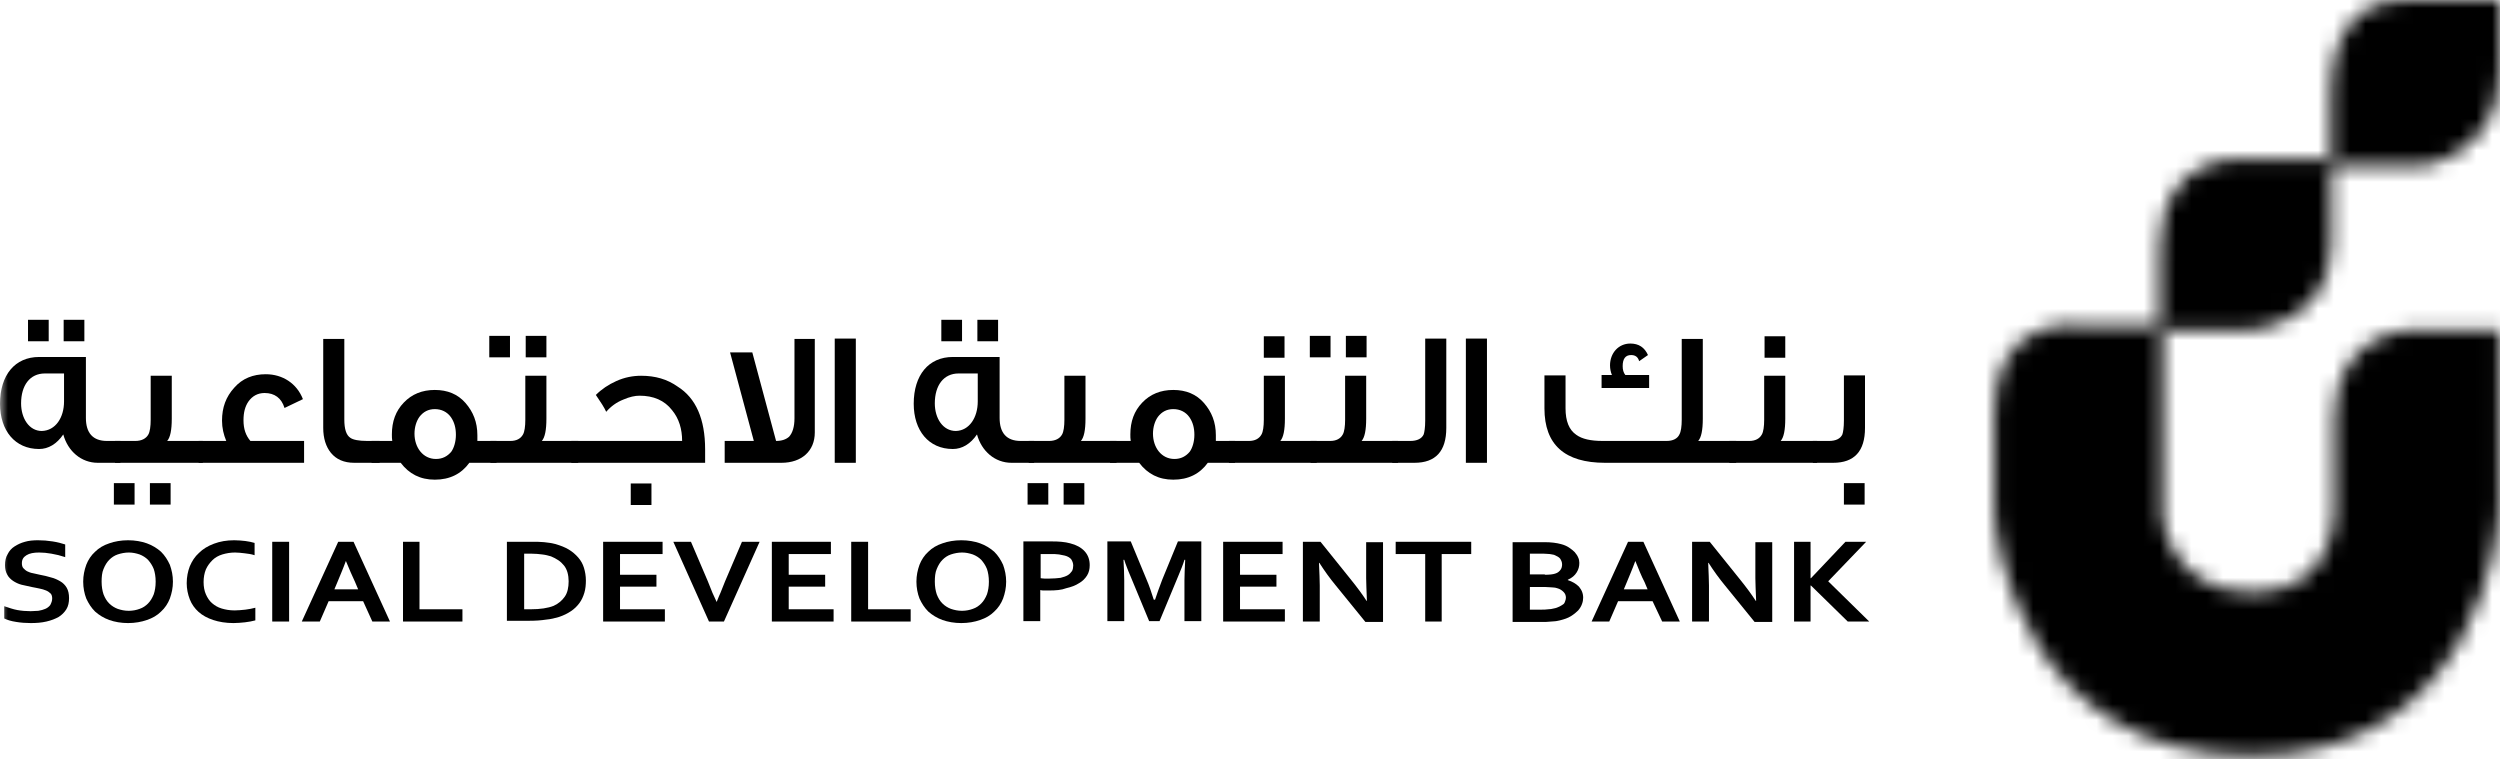
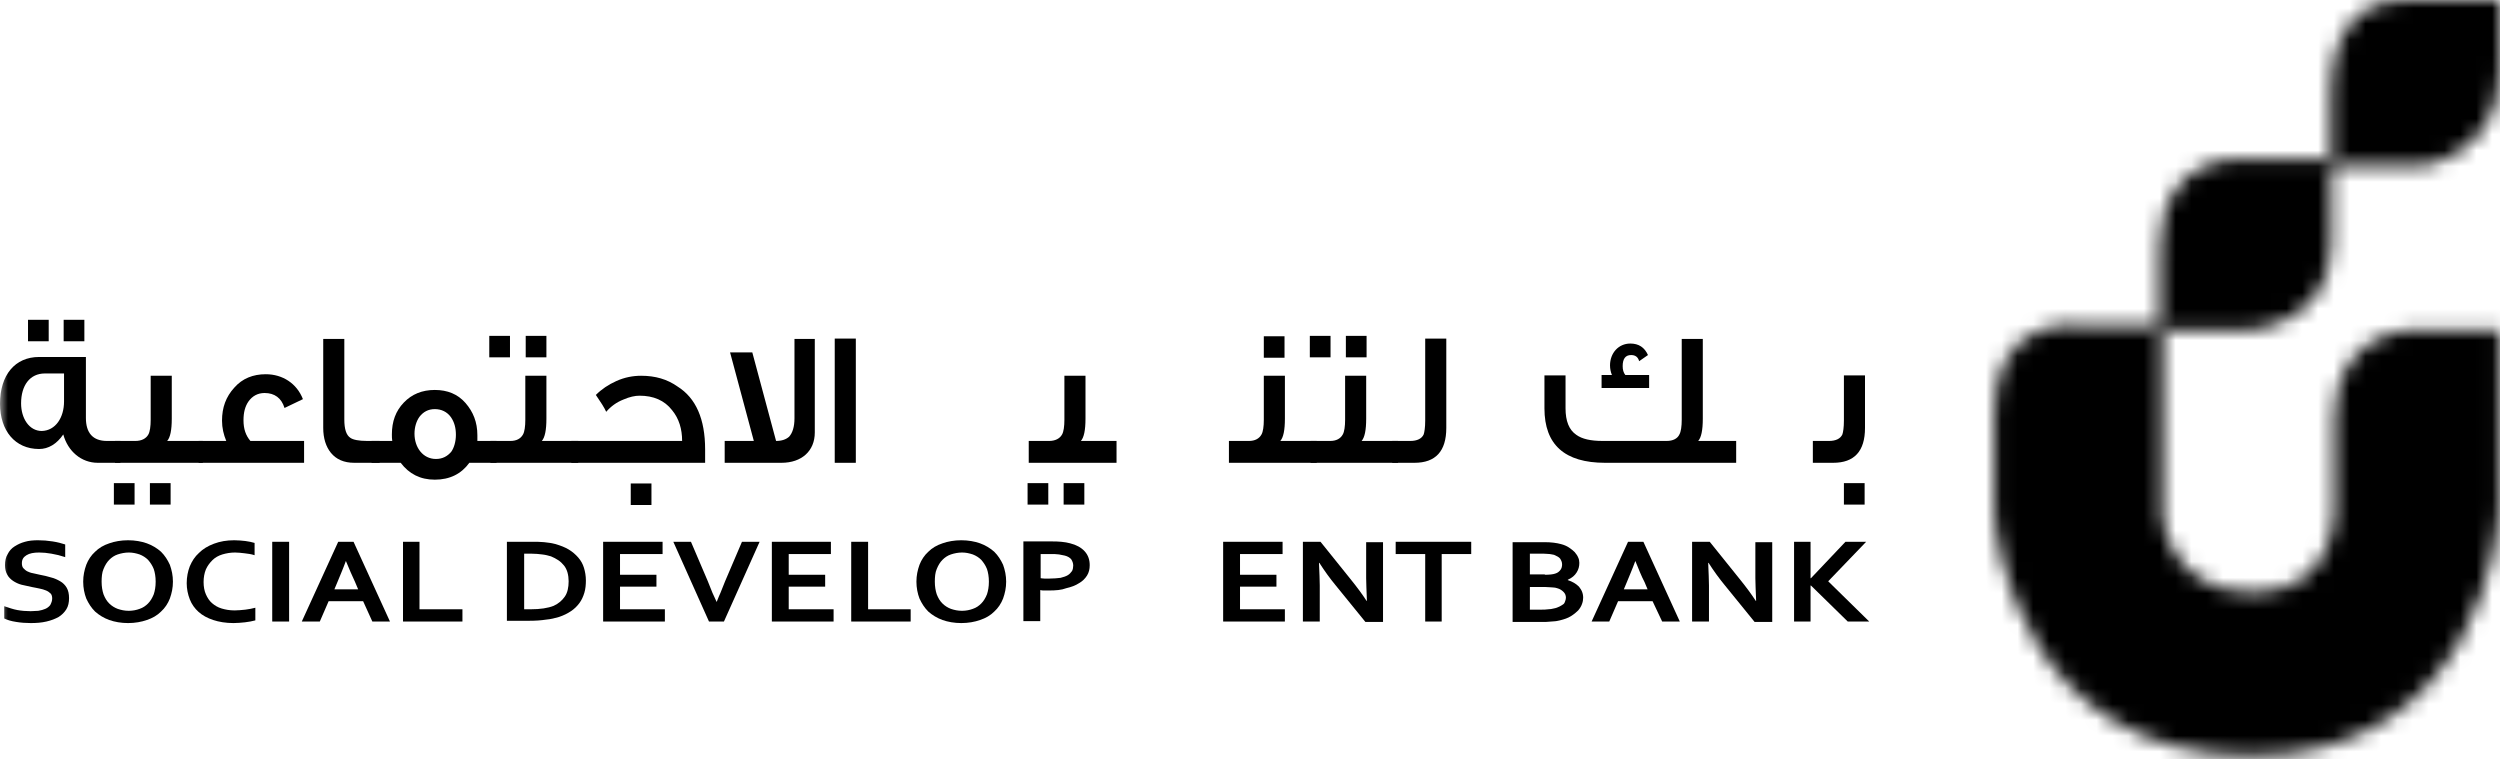
<svg xmlns="http://www.w3.org/2000/svg" width="158" height="48" viewBox="0 0 158 48" fill="none">
  <mask id="mask0_2315_233872" style="mask-type:luminance" maskUnits="userSpaceOnUse" x="0" y="0" width="158" height="48">
    <path d="M157.998 0H0.001V47.739H157.998V0Z" fill="white" />
  </mask>
  <g mask="url(#mask0_2315_233872)">
    <path d="M7.634 29.249H6.18C5.138 29.249 4.29 28.522 3.999 27.456C3.587 28.062 3.054 28.377 2.472 28.377C0.946 28.377 0.001 27.213 0.001 25.517C0.001 23.7 0.946 22.561 2.472 22.561H5.429V26.414C5.429 27.359 5.865 27.868 6.761 27.868H7.61V29.249H7.634ZM4.047 25.372V23.603H2.836C1.891 23.603 1.333 24.354 1.333 25.493C1.333 26.438 1.842 27.238 2.642 27.238C3.514 27.213 4.047 26.39 4.047 25.372ZM3.078 21.567H1.77V20.21H3.078V21.567ZM5.332 21.567H4.023V20.21H5.332V21.567Z" fill="black" />
  </g>
  <mask id="mask1_2315_233872" style="mask-type:luminance" maskUnits="userSpaceOnUse" x="0" y="0" width="158" height="48">
    <path d="M157.998 0H0.001V47.739H157.998V0Z" fill="white" />
  </mask>
  <g mask="url(#mask1_2315_233872)">
    <path d="M8.529 31.89H7.197V30.533H8.505V31.89H8.529ZM12.794 29.249H7.269V27.868H8.554C8.941 27.868 9.232 27.722 9.378 27.456C9.474 27.286 9.523 26.947 9.523 26.535V23.748H10.856V26.462C10.856 27.189 10.759 27.649 10.565 27.868H12.819V29.249H12.794ZM10.783 31.89H9.474V30.533H10.783V31.89Z" fill="black" />
  </g>
  <mask id="mask2_2315_233872" style="mask-type:luminance" maskUnits="userSpaceOnUse" x="0" y="0" width="158" height="48">
    <path d="M157.998 0H0.001V47.739H157.998V0Z" fill="white" />
  </mask>
  <g mask="url(#mask2_2315_233872)">
    <path d="M19.194 29.249H12.554V27.868H14.299C14.129 27.456 14.032 27.044 14.032 26.583C14.032 25.759 14.275 25.081 14.808 24.499C15.317 23.918 15.995 23.651 16.795 23.651C17.861 23.651 18.758 24.233 19.145 25.226L17.982 25.784C17.788 25.154 17.352 24.838 16.722 24.838C16.286 24.838 15.947 25.032 15.704 25.372C15.486 25.687 15.389 26.074 15.389 26.559C15.389 27.116 15.535 27.528 15.826 27.868H19.218V29.249H19.194Z" fill="black" />
  </g>
  <mask id="mask3_2315_233872" style="mask-type:luminance" maskUnits="userSpaceOnUse" x="0" y="0" width="158" height="48">
    <path d="M157.998 0H0.001V47.739H157.998V0Z" fill="white" />
  </mask>
  <g mask="url(#mask3_2315_233872)">
    <path d="M23.966 29.249H22.391C21.736 29.249 21.252 29.031 20.913 28.619C20.598 28.231 20.428 27.698 20.428 27.044V21.422H21.761V26.511C21.761 27.116 21.882 27.504 22.148 27.674C22.318 27.795 22.681 27.867 23.19 27.867H23.99V29.249H23.966Z" fill="black" />
  </g>
  <mask id="mask4_2315_233872" style="mask-type:luminance" maskUnits="userSpaceOnUse" x="0" y="0" width="158" height="48">
    <path d="M157.998 0H0.001V47.739H157.998V0Z" fill="white" />
  </mask>
  <g mask="url(#mask4_2315_233872)">
    <path d="M31.382 29.249H29.662C29.153 29.952 28.426 30.315 27.481 30.315C26.56 30.315 25.857 29.952 25.324 29.249H23.482V27.868H24.791C24.767 27.722 24.767 27.601 24.767 27.456C24.767 26.632 25.009 25.978 25.518 25.445C26.027 24.911 26.681 24.645 27.481 24.645C28.28 24.645 28.934 24.911 29.419 25.469C29.904 26.026 30.17 26.68 30.17 27.504V27.868H31.382V29.249ZM28.813 27.48C28.813 27.044 28.716 26.68 28.498 26.365C28.256 26.026 27.892 25.856 27.481 25.856C27.069 25.856 26.754 26.026 26.511 26.341C26.317 26.608 26.196 26.995 26.196 27.407C26.196 28.28 26.729 29.007 27.553 29.007C27.965 29.007 28.28 28.837 28.523 28.546C28.692 28.304 28.813 27.916 28.813 27.48Z" fill="black" />
  </g>
  <mask id="mask5_2315_233872" style="mask-type:luminance" maskUnits="userSpaceOnUse" x="0" y="0" width="158" height="48">
    <path d="M157.998 0H0.001V47.739H157.998V0Z" fill="white" />
  </mask>
  <g mask="url(#mask5_2315_233872)">
    <path d="M32.231 22.585H30.922V21.228H32.231V22.585ZM36.544 29.249H30.995V27.868H32.255C32.643 27.868 32.91 27.722 33.055 27.456C33.152 27.286 33.2 26.947 33.2 26.535V23.748H34.533V26.462C34.533 27.189 34.436 27.65 34.242 27.868H36.544V29.249ZM34.533 22.585H33.225V21.228H34.533V22.585Z" fill="black" />
  </g>
  <mask id="mask6_2315_233872" style="mask-type:luminance" maskUnits="userSpaceOnUse" x="0" y="0" width="158" height="48">
    <path d="M157.998 0H0.001V47.739H157.998V0Z" fill="white" />
  </mask>
  <g mask="url(#mask6_2315_233872)">
    <path d="M44.564 28.401V29.249H36.107V27.868H43.11C43.11 27.116 42.916 26.462 42.48 25.929C41.995 25.299 41.293 25.008 40.42 25.008C40.13 25.008 39.79 25.081 39.403 25.25C38.966 25.42 38.603 25.687 38.312 26.026C38.191 25.759 37.973 25.42 37.658 24.96C38.021 24.596 38.457 24.305 38.942 24.087C39.475 23.845 40.008 23.748 40.517 23.748C41.414 23.748 42.165 23.966 42.819 24.427C43.983 25.154 44.564 26.486 44.564 28.401ZM41.172 31.915H39.863V30.557H41.172V31.915Z" fill="black" />
  </g>
  <mask id="mask7_2315_233872" style="mask-type:luminance" maskUnits="userSpaceOnUse" x="0" y="0" width="158" height="48">
    <path d="M157.998 0H0.001V47.739H157.998V0Z" fill="white" />
  </mask>
  <g mask="url(#mask7_2315_233872)">
    <path d="M51.495 21.398V27.334C51.495 28.498 50.671 29.249 49.387 29.249H45.8V27.868H47.642L46.14 22.27H47.545L49.048 27.868C49.411 27.868 49.678 27.771 49.871 27.601C50.09 27.359 50.211 26.971 50.211 26.438V21.422H51.495V21.398Z" fill="black" />
  </g>
  <mask id="mask8_2315_233872" style="mask-type:luminance" maskUnits="userSpaceOnUse" x="0" y="0" width="158" height="48">
    <path d="M157.998 0H0.001V47.739H157.998V0Z" fill="white" />
  </mask>
  <g mask="url(#mask8_2315_233872)">
    <path d="M54.088 21.398H52.755V29.249H54.088V21.398Z" fill="black" />
  </g>
  <mask id="mask9_2315_233872" style="mask-type:luminance" maskUnits="userSpaceOnUse" x="0" y="0" width="158" height="48">
    <path d="M157.998 0H0.001V47.739H157.998V0Z" fill="white" />
  </mask>
  <g mask="url(#mask9_2315_233872)">
-     <path d="M65.381 29.249H63.927C62.885 29.249 62.037 28.522 61.746 27.456C61.334 28.062 60.801 28.377 60.219 28.377C58.693 28.377 57.747 27.213 57.747 25.517C57.747 23.7 58.693 22.561 60.219 22.561H63.176V26.414C63.176 27.359 63.612 27.868 64.508 27.868H65.356V29.249H65.381ZM61.794 25.372V23.603H60.583C59.638 23.603 59.08 24.354 59.08 25.493C59.08 26.438 59.589 27.238 60.413 27.238C61.261 27.213 61.794 26.39 61.794 25.372ZM60.801 21.567H59.492V20.21H60.801V21.567ZM63.079 21.567H61.77V20.21H63.079V21.567Z" fill="black" />
-   </g>
+     </g>
  <mask id="mask10_2315_233872" style="mask-type:luminance" maskUnits="userSpaceOnUse" x="0" y="0" width="158" height="48">
    <path d="M157.998 0H0.001V47.739H157.998V0Z" fill="white" />
  </mask>
  <g mask="url(#mask10_2315_233872)">
    <path d="M66.252 31.89H64.943V30.533H66.252V31.89ZM70.541 29.249H65.016V27.868H66.3C66.688 27.868 66.979 27.722 67.124 27.456C67.221 27.286 67.27 26.947 67.27 26.535V23.748H68.603V26.462C68.603 27.189 68.506 27.649 68.312 27.868H70.565V29.249H70.541ZM68.53 31.89H67.221V30.533H68.53V31.89Z" fill="black" />
  </g>
  <mask id="mask11_2315_233872" style="mask-type:luminance" maskUnits="userSpaceOnUse" x="0" y="0" width="158" height="48">
-     <path d="M157.998 0H0.001V47.739H157.998V0Z" fill="white" />
-   </mask>
+     </mask>
  <g mask="url(#mask11_2315_233872)">
    <path d="M78.054 29.249H76.333C75.825 29.952 75.097 30.315 74.152 30.315C73.232 30.315 72.529 29.952 71.996 29.249H70.154V27.868H71.463C71.438 27.722 71.438 27.601 71.438 27.456C71.438 26.632 71.681 25.978 72.189 25.445C72.698 24.911 73.353 24.645 74.152 24.645C74.952 24.645 75.606 24.911 76.091 25.469C76.576 26.026 76.842 26.68 76.842 27.504V27.868H78.054V29.249ZM75.485 27.48C75.485 27.044 75.388 26.68 75.17 26.365C74.928 26.026 74.564 25.856 74.152 25.856C73.74 25.856 73.425 26.026 73.183 26.341C72.989 26.608 72.868 26.995 72.868 27.407C72.868 28.28 73.401 29.007 74.225 29.007C74.637 29.007 74.952 28.837 75.194 28.546C75.364 28.304 75.485 27.916 75.485 27.48Z" fill="black" />
  </g>
  <mask id="mask12_2315_233872" style="mask-type:luminance" maskUnits="userSpaceOnUse" x="0" y="0" width="158" height="48">
    <path d="M157.998 0H0.001V47.739H157.998V0Z" fill="white" />
  </mask>
  <g mask="url(#mask12_2315_233872)">
    <path d="M83.217 29.249H77.668V27.868H78.928C79.316 27.868 79.582 27.722 79.728 27.456C79.825 27.286 79.873 26.947 79.873 26.535V23.748H81.206V26.462C81.206 27.189 81.109 27.65 80.915 27.868H83.217V29.249ZM81.182 22.609H79.873V21.252H81.182V22.609Z" fill="black" />
  </g>
  <mask id="mask13_2315_233872" style="mask-type:luminance" maskUnits="userSpaceOnUse" x="0" y="0" width="158" height="48">
    <path d="M157.998 0H0.001V47.739H157.998V0Z" fill="white" />
  </mask>
  <g mask="url(#mask13_2315_233872)">
    <path d="M84.09 22.585H82.781V21.228H84.09V22.585ZM88.379 29.249H82.83V27.868H84.066C84.453 27.868 84.72 27.722 84.865 27.456C84.962 27.286 85.011 26.947 85.011 26.535V23.748H86.343V26.462C86.343 27.189 86.246 27.65 86.053 27.868H88.355V29.249H88.379ZM86.368 22.585H85.059V21.228H86.368V22.585Z" fill="black" />
  </g>
  <mask id="mask14_2315_233872" style="mask-type:luminance" maskUnits="userSpaceOnUse" x="0" y="0" width="158" height="48">
    <path d="M157.998 0H0.001V47.739H157.998V0Z" fill="white" />
  </mask>
  <g mask="url(#mask14_2315_233872)">
    <path d="M91.406 27.044C91.406 28.522 90.727 29.249 89.395 29.249H87.989V27.868H89.128C89.564 27.868 89.855 27.722 89.976 27.456C90.025 27.31 90.073 27.02 90.073 26.583V21.398H91.406V27.044Z" fill="black" />
  </g>
  <mask id="mask15_2315_233872" style="mask-type:luminance" maskUnits="userSpaceOnUse" x="0" y="0" width="158" height="48">
    <path d="M157.998 0H0.001V47.739H157.998V0Z" fill="white" />
  </mask>
  <g mask="url(#mask15_2315_233872)">
-     <path d="M93.976 21.398H92.643V29.249H93.976V21.398Z" fill="black" />
-   </g>
+     </g>
  <mask id="mask16_2315_233872" style="mask-type:luminance" maskUnits="userSpaceOnUse" x="0" y="0" width="158" height="48">
    <path d="M157.998 0H0.001V47.739H157.998V0Z" fill="white" />
  </mask>
  <g mask="url(#mask16_2315_233872)">
    <path d="M109.75 29.249H101.438C98.894 29.249 97.609 28.11 97.609 25.808V23.724H98.942V25.808C98.942 26.607 99.16 27.165 99.621 27.48C99.984 27.746 100.541 27.867 101.268 27.867H105.34C105.727 27.867 106.018 27.722 106.139 27.456C106.236 27.286 106.285 26.947 106.285 26.535V21.422H107.617V26.462C107.617 27.189 107.52 27.649 107.327 27.867H109.726V29.249H109.75ZM104.201 24.523H101.22V23.7H101.874C101.802 23.53 101.753 23.312 101.753 23.094C101.753 22.318 102.286 21.712 103.037 21.712C103.571 21.712 103.934 21.955 104.152 22.439L103.595 22.827C103.522 22.561 103.352 22.439 103.086 22.439C102.722 22.439 102.553 22.682 102.553 23.142C102.553 23.36 102.601 23.554 102.722 23.7H104.225V24.523H104.201Z" fill="black" />
  </g>
  <mask id="mask17_2315_233872" style="mask-type:luminance" maskUnits="userSpaceOnUse" x="0" y="0" width="158" height="48">
-     <path d="M157.998 0H0.001V47.739H157.998V0Z" fill="white" />
-   </mask>
+     </mask>
  <g mask="url(#mask17_2315_233872)">
    <path d="M114.84 29.249H109.291V27.868H110.551C110.939 27.868 111.205 27.722 111.351 27.456C111.448 27.286 111.496 26.947 111.496 26.535V23.748H112.829V26.462C112.829 27.189 112.732 27.65 112.538 27.868H114.84V29.249ZM112.829 22.609H111.52V21.252H112.829V22.609Z" fill="black" />
  </g>
  <mask id="mask18_2315_233872" style="mask-type:luminance" maskUnits="userSpaceOnUse" x="0" y="0" width="158" height="48">
    <path d="M157.998 0H0.001V47.739H157.998V0Z" fill="white" />
  </mask>
  <g mask="url(#mask18_2315_233872)">
    <path d="M117.868 27.044C117.868 28.522 117.19 29.249 115.857 29.249H114.572V27.868H115.59C116.026 27.868 116.317 27.722 116.438 27.456C116.487 27.31 116.535 27.02 116.535 26.583V23.724H117.868V27.044ZM117.844 31.89H116.535V30.533H117.844V31.89Z" fill="black" />
  </g>
  <mask id="mask19_2315_233872" style="mask-type:luminance" maskUnits="userSpaceOnUse" x="0" y="0" width="158" height="48">
    <path d="M157.998 0H0.001V47.739H157.998V0Z" fill="white" />
  </mask>
  <g mask="url(#mask19_2315_233872)">
    <path d="M3.298 37.827C3.298 37.706 3.273 37.585 3.201 37.512C3.128 37.44 3.031 37.367 2.91 37.318C2.789 37.27 2.643 37.221 2.498 37.197C2.352 37.173 2.183 37.124 2.013 37.1C1.795 37.052 1.577 37.003 1.359 36.955C1.165 36.906 0.971 36.809 0.826 36.712C0.68 36.615 0.535 36.47 0.462 36.325C0.365 36.155 0.317 35.961 0.317 35.719C0.317 35.452 0.365 35.21 0.487 35.016C0.583 34.822 0.729 34.653 0.923 34.532C1.117 34.41 1.31 34.313 1.577 34.241C1.819 34.168 2.11 34.144 2.401 34.144C2.716 34.144 3.007 34.168 3.322 34.217C3.637 34.265 3.903 34.338 4.121 34.41V35.21C3.831 35.113 3.54 35.04 3.249 34.992C2.982 34.944 2.716 34.919 2.474 34.919C2.134 34.919 1.868 34.968 1.674 35.089C1.48 35.21 1.383 35.355 1.383 35.598C1.383 35.719 1.407 35.84 1.48 35.913C1.553 35.986 1.625 36.058 1.722 36.107C1.819 36.155 1.94 36.204 2.086 36.228C2.231 36.252 2.377 36.3 2.522 36.325C2.764 36.373 3.007 36.422 3.225 36.494C3.443 36.543 3.637 36.64 3.806 36.737C3.976 36.834 4.121 36.979 4.218 37.149C4.315 37.318 4.364 37.536 4.364 37.803C4.364 38.069 4.315 38.312 4.194 38.506C4.073 38.7 3.903 38.869 3.709 38.99C3.491 39.111 3.249 39.208 2.934 39.281C2.619 39.354 2.304 39.378 1.94 39.378C1.625 39.378 1.31 39.354 1.02 39.305C0.705 39.257 0.462 39.184 0.268 39.087V38.312C0.559 38.409 0.826 38.506 1.092 38.554C1.359 38.603 1.65 38.627 1.94 38.627C2.11 38.627 2.28 38.603 2.425 38.603C2.595 38.578 2.74 38.53 2.861 38.481C2.982 38.433 3.104 38.336 3.176 38.239C3.249 38.094 3.298 37.973 3.298 37.827Z" fill="black" />
  </g>
  <mask id="mask20_2315_233872" style="mask-type:luminance" maskUnits="userSpaceOnUse" x="0" y="0" width="158" height="48">
    <path d="M157.998 0H0.001V47.739H157.998V0Z" fill="white" />
  </mask>
  <g mask="url(#mask20_2315_233872)">
    <path d="M10.929 36.761C10.929 37.149 10.856 37.488 10.735 37.827C10.614 38.142 10.42 38.433 10.178 38.651C9.935 38.893 9.644 39.063 9.281 39.184C8.942 39.305 8.53 39.378 8.094 39.378C7.657 39.378 7.245 39.305 6.906 39.184C6.567 39.063 6.252 38.869 6.01 38.651C5.767 38.409 5.598 38.142 5.452 37.827C5.331 37.512 5.258 37.149 5.258 36.761C5.258 36.373 5.331 36.034 5.452 35.695C5.573 35.38 5.767 35.089 6.01 34.871C6.252 34.629 6.543 34.459 6.906 34.338C7.245 34.217 7.657 34.144 8.094 34.144C8.53 34.144 8.942 34.217 9.281 34.338C9.62 34.459 9.935 34.653 10.178 34.871C10.42 35.113 10.59 35.38 10.735 35.695C10.856 36.034 10.929 36.373 10.929 36.761ZM9.838 36.761C9.838 36.446 9.79 36.179 9.717 35.961C9.62 35.719 9.499 35.549 9.354 35.38C9.208 35.234 9.014 35.113 8.821 35.04C8.602 34.968 8.384 34.919 8.142 34.919C7.9 34.919 7.657 34.968 7.439 35.04C7.221 35.113 7.052 35.234 6.906 35.38C6.761 35.525 6.64 35.719 6.543 35.961C6.446 36.179 6.422 36.47 6.422 36.761C6.422 37.076 6.47 37.343 6.543 37.561C6.64 37.803 6.737 37.973 6.906 38.142C7.052 38.288 7.245 38.409 7.439 38.481C7.657 38.554 7.875 38.603 8.142 38.603C8.384 38.603 8.627 38.554 8.821 38.481C9.039 38.409 9.208 38.288 9.354 38.142C9.499 37.997 9.62 37.803 9.717 37.561C9.79 37.343 9.838 37.076 9.838 36.761Z" fill="black" />
  </g>
  <mask id="mask21_2315_233872" style="mask-type:luminance" maskUnits="userSpaceOnUse" x="0" y="0" width="158" height="48">
    <path d="M157.998 0H0.001V47.739H157.998V0Z" fill="white" />
  </mask>
  <g mask="url(#mask21_2315_233872)">
    <path d="M14.854 34.919C14.563 34.919 14.296 34.968 14.054 35.04C13.812 35.113 13.594 35.234 13.424 35.404C13.254 35.574 13.109 35.767 13.012 35.986C12.915 36.228 12.867 36.494 12.867 36.785C12.867 37.076 12.915 37.343 13.012 37.561C13.109 37.779 13.23 37.973 13.4 38.118C13.569 38.263 13.763 38.385 14.006 38.457C14.248 38.53 14.514 38.578 14.83 38.578C15.048 38.578 15.266 38.554 15.508 38.53C15.726 38.506 15.944 38.457 16.138 38.409V39.208C15.944 39.257 15.726 39.305 15.484 39.33C15.242 39.354 14.999 39.378 14.757 39.378C14.272 39.378 13.836 39.305 13.473 39.184C13.109 39.063 12.794 38.893 12.552 38.675C12.309 38.457 12.116 38.191 11.994 37.876C11.873 37.561 11.8 37.221 11.8 36.858C11.8 36.47 11.873 36.107 11.994 35.792C12.14 35.452 12.309 35.186 12.576 34.944C12.818 34.701 13.133 34.507 13.521 34.362C13.909 34.217 14.321 34.144 14.805 34.144C15.048 34.144 15.29 34.168 15.508 34.192C15.726 34.217 15.92 34.265 16.09 34.313V35.089C15.872 35.016 15.653 34.992 15.46 34.968C15.242 34.944 15.048 34.919 14.854 34.919Z" fill="black" />
  </g>
  <mask id="mask22_2315_233872" style="mask-type:luminance" maskUnits="userSpaceOnUse" x="0" y="0" width="158" height="48">
    <path d="M157.998 0H0.001V47.739H157.998V0Z" fill="white" />
  </mask>
  <g mask="url(#mask22_2315_233872)">
    <path d="M18.272 34.241H17.205V39.281H18.272V34.241Z" fill="black" />
  </g>
  <mask id="mask23_2315_233872" style="mask-type:luminance" maskUnits="userSpaceOnUse" x="0" y="0" width="158" height="48">
    <path d="M157.998 0H0.001V47.739H157.998V0Z" fill="white" />
  </mask>
  <g mask="url(#mask23_2315_233872)">
    <path d="M22.95 37.997H20.769L20.212 39.281H19.073L21.375 34.241H22.344L24.646 39.281H23.532L22.95 37.997ZM21.86 35.453C21.666 35.986 21.472 36.422 21.326 36.785L21.133 37.246H22.635L22.441 36.785C22.271 36.422 22.078 35.986 21.86 35.453Z" fill="black" />
  </g>
  <mask id="mask24_2315_233872" style="mask-type:luminance" maskUnits="userSpaceOnUse" x="0" y="0" width="158" height="48">
    <path d="M157.998 0H0.001V47.739H157.998V0Z" fill="white" />
  </mask>
  <g mask="url(#mask24_2315_233872)">
    <path d="M26.512 34.241V38.506H29.226V39.281H25.47V34.241H26.512Z" fill="black" />
  </g>
  <mask id="mask25_2315_233872" style="mask-type:luminance" maskUnits="userSpaceOnUse" x="0" y="0" width="158" height="48">
    <path d="M157.998 0H0.001V47.739H157.998V0Z" fill="white" />
  </mask>
  <g mask="url(#mask25_2315_233872)">
    <path d="M32.036 39.281V34.241H33.563C33.708 34.241 33.829 34.241 33.975 34.241C34.12 34.241 34.241 34.265 34.387 34.265C34.508 34.289 34.653 34.289 34.774 34.314C34.895 34.338 35.017 34.362 35.114 34.386C35.429 34.483 35.695 34.58 35.938 34.726C36.18 34.871 36.374 35.041 36.543 35.234C36.713 35.428 36.834 35.647 36.907 35.889C36.98 36.131 37.028 36.398 37.028 36.688C37.028 36.955 37.004 37.222 36.931 37.464C36.858 37.706 36.761 37.924 36.616 38.118C36.471 38.312 36.301 38.482 36.083 38.627C35.865 38.773 35.623 38.894 35.332 38.991C35.089 39.063 34.798 39.136 34.508 39.16C34.193 39.209 33.853 39.233 33.466 39.233H32.036V39.281ZM33.538 38.506C34.144 38.506 34.629 38.433 34.992 38.288C35.307 38.142 35.526 37.949 35.695 37.706C35.865 37.464 35.938 37.125 35.938 36.737C35.938 36.543 35.913 36.349 35.865 36.18C35.816 36.01 35.744 35.865 35.647 35.743C35.55 35.622 35.429 35.501 35.283 35.404C35.138 35.307 34.992 35.234 34.823 35.162C34.653 35.113 34.483 35.065 34.265 35.041C34.072 35.016 33.829 34.992 33.587 34.992H33.127V38.506H33.538Z" fill="black" />
  </g>
  <mask id="mask26_2315_233872" style="mask-type:luminance" maskUnits="userSpaceOnUse" x="0" y="0" width="158" height="48">
    <path d="M157.998 0H0.001V47.739H157.998V0Z" fill="white" />
  </mask>
  <g mask="url(#mask26_2315_233872)">
    <path d="M39.185 38.506H42.02V39.281H38.118V34.241H41.875V35.016H39.185V36.325H41.487V37.076H39.185V38.506Z" fill="black" />
  </g>
  <mask id="mask27_2315_233872" style="mask-type:luminance" maskUnits="userSpaceOnUse" x="0" y="0" width="158" height="48">
    <path d="M157.998 0H0.001V47.739H157.998V0Z" fill="white" />
  </mask>
  <g mask="url(#mask27_2315_233872)">
    <path d="M45.293 38.045C45.39 37.779 45.486 37.585 45.535 37.464C45.583 37.343 45.68 37.1 45.826 36.737L46.892 34.241H48.007L45.753 39.281H44.808L42.554 34.241H43.669L44.735 36.737C44.881 37.1 44.978 37.343 45.026 37.464C45.075 37.585 45.172 37.779 45.293 38.045Z" fill="black" />
  </g>
  <mask id="mask28_2315_233872" style="mask-type:luminance" maskUnits="userSpaceOnUse" x="0" y="0" width="158" height="48">
    <path d="M157.998 0H0.001V47.739H157.998V0Z" fill="white" />
  </mask>
  <g mask="url(#mask28_2315_233872)">
    <path d="M49.847 38.506H52.683V39.281H48.781V34.241H52.513V35.016H49.847V36.325H52.15V37.076H49.847V38.506Z" fill="black" />
  </g>
  <mask id="mask29_2315_233872" style="mask-type:luminance" maskUnits="userSpaceOnUse" x="0" y="0" width="158" height="48">
    <path d="M157.998 0H0.001V47.739H157.998V0Z" fill="white" />
  </mask>
  <g mask="url(#mask29_2315_233872)">
    <path d="M54.864 34.241V38.506H57.554V39.281H53.797V34.241H54.864Z" fill="black" />
  </g>
  <mask id="mask30_2315_233872" style="mask-type:luminance" maskUnits="userSpaceOnUse" x="0" y="0" width="158" height="48">
    <path d="M157.998 0H0.001V47.739H157.998V0Z" fill="white" />
  </mask>
  <g mask="url(#mask30_2315_233872)">
    <path d="M63.589 36.761C63.589 37.149 63.516 37.488 63.395 37.827C63.273 38.142 63.08 38.433 62.837 38.651C62.595 38.893 62.304 39.063 61.941 39.184C61.602 39.305 61.19 39.378 60.753 39.378C60.317 39.378 59.905 39.305 59.566 39.184C59.227 39.063 58.912 38.869 58.669 38.651C58.427 38.409 58.257 38.142 58.112 37.827C57.991 37.512 57.918 37.149 57.918 36.761C57.918 36.373 57.991 36.034 58.112 35.695C58.233 35.38 58.427 35.089 58.669 34.871C58.912 34.629 59.202 34.459 59.566 34.338C59.905 34.217 60.317 34.144 60.753 34.144C61.19 34.144 61.602 34.217 61.941 34.338C62.28 34.459 62.595 34.653 62.837 34.871C63.08 35.113 63.249 35.38 63.395 35.695C63.516 36.034 63.589 36.373 63.589 36.761ZM62.498 36.761C62.498 36.446 62.45 36.179 62.377 35.961C62.28 35.719 62.159 35.549 62.013 35.38C61.868 35.234 61.674 35.113 61.48 35.04C61.262 34.968 61.044 34.919 60.802 34.919C60.559 34.919 60.317 34.968 60.099 35.04C59.881 35.113 59.711 35.234 59.566 35.38C59.42 35.525 59.299 35.719 59.202 35.961C59.105 36.179 59.081 36.47 59.081 36.761C59.081 37.076 59.13 37.343 59.202 37.561C59.299 37.803 59.396 37.973 59.566 38.142C59.711 38.288 59.905 38.409 60.099 38.481C60.317 38.554 60.535 38.603 60.802 38.603C61.044 38.603 61.286 38.554 61.48 38.481C61.698 38.409 61.868 38.288 62.013 38.142C62.159 37.997 62.28 37.803 62.377 37.561C62.45 37.343 62.498 37.076 62.498 36.761Z" fill="black" />
  </g>
  <mask id="mask31_2315_233872" style="mask-type:luminance" maskUnits="userSpaceOnUse" x="0" y="0" width="158" height="48">
    <path d="M157.998 0H0.001V47.739H157.998V0Z" fill="white" />
  </mask>
  <g mask="url(#mask31_2315_233872)">
    <path d="M66.302 37.318C66.205 37.318 66.108 37.318 66.011 37.318C65.914 37.318 65.841 37.318 65.744 37.294V39.257H64.678V34.217H66.35C66.641 34.217 66.883 34.217 67.077 34.241C67.295 34.265 67.465 34.289 67.635 34.338C68.022 34.435 68.337 34.604 68.555 34.847C68.773 35.089 68.87 35.38 68.87 35.719C68.87 35.961 68.822 36.179 68.701 36.373C68.58 36.567 68.41 36.737 68.192 36.858C67.974 37.003 67.707 37.1 67.392 37.173C67.077 37.294 66.714 37.318 66.302 37.318ZM65.769 36.543C65.817 36.543 65.914 36.567 66.011 36.567C66.108 36.567 66.205 36.567 66.302 36.567C66.593 36.567 66.835 36.543 67.029 36.519C67.223 36.47 67.368 36.422 67.489 36.349C67.61 36.276 67.683 36.179 67.756 36.083C67.804 35.986 67.828 35.864 67.828 35.743C67.828 35.598 67.78 35.477 67.707 35.355C67.635 35.259 67.489 35.162 67.295 35.113C67.198 35.089 67.077 35.065 66.932 35.041C66.786 35.016 66.593 35.016 66.374 35.016H65.769V36.543Z" fill="black" />
  </g>
  <mask id="mask32_2315_233872" style="mask-type:luminance" maskUnits="userSpaceOnUse" x="0" y="0" width="158" height="48">
-     <path d="M157.998 0H0.001V47.739H157.998V0Z" fill="white" />
-   </mask>
+     </mask>
  <g mask="url(#mask32_2315_233872)">
    <path d="M72.991 37.924C73.112 37.536 73.282 37.1 73.451 36.64L74.445 34.217H75.923V39.257H74.857V36.688C74.857 36.325 74.881 35.889 74.905 35.38H74.857C74.808 35.525 74.76 35.695 74.687 35.864C74.614 36.034 74.542 36.228 74.469 36.398L73.282 39.257H72.627L71.44 36.398C71.367 36.228 71.294 36.058 71.222 35.864C71.149 35.695 71.101 35.525 71.052 35.38H71.004C71.028 35.84 71.052 36.276 71.052 36.688V39.257H69.986V34.217H71.464L72.458 36.616C72.627 37.003 72.773 37.44 72.918 37.9H72.991V37.924Z" fill="black" />
  </g>
  <mask id="mask33_2315_233872" style="mask-type:luminance" maskUnits="userSpaceOnUse" x="0" y="0" width="158" height="48">
    <path d="M157.998 0H0.001V47.739H157.998V0Z" fill="white" />
  </mask>
  <g mask="url(#mask33_2315_233872)">
    <path d="M78.369 38.506H81.204V39.281H77.303V34.241H81.059V35.016H78.369V36.325H80.671V37.076H78.369V38.506Z" fill="black" />
  </g>
  <mask id="mask34_2315_233872" style="mask-type:luminance" maskUnits="userSpaceOnUse" x="0" y="0" width="158" height="48">
    <path d="M157.998 0H0.001V47.739H157.998V0Z" fill="white" />
  </mask>
  <g mask="url(#mask34_2315_233872)">
    <path d="M85.347 36.592C85.759 37.1 86.099 37.561 86.365 37.973H86.389C86.365 37.319 86.341 36.834 86.341 36.543V34.265H87.407V39.306H86.293L84.402 36.979C84.063 36.567 83.724 36.107 83.385 35.574H83.36C83.385 36.204 83.409 36.664 83.409 37.004V39.281H82.343V34.241H83.457L85.347 36.592Z" fill="black" />
  </g>
  <mask id="mask35_2315_233872" style="mask-type:luminance" maskUnits="userSpaceOnUse" x="0" y="0" width="158" height="48">
    <path d="M157.998 0H0.001V47.739H157.998V0Z" fill="white" />
  </mask>
  <g mask="url(#mask35_2315_233872)">
    <path d="M91.115 39.281H90.073V35.016H88.207V34.241H92.981V35.016H91.115V39.281Z" fill="black" />
  </g>
  <mask id="mask36_2315_233872" style="mask-type:luminance" maskUnits="userSpaceOnUse" x="0" y="0" width="158" height="48">
    <path d="M157.998 0H0.001V47.739H157.998V0Z" fill="white" />
  </mask>
  <g mask="url(#mask36_2315_233872)">
    <path d="M99.814 35.574C99.814 35.792 99.766 35.986 99.644 36.179C99.523 36.373 99.354 36.519 99.087 36.64V36.664C99.232 36.713 99.354 36.761 99.475 36.834C99.596 36.907 99.693 36.979 99.79 37.076C99.862 37.173 99.935 37.27 99.984 37.391C100.032 37.512 100.056 37.633 100.056 37.779C100.056 37.9 100.032 38.045 99.984 38.167C99.935 38.312 99.862 38.433 99.741 38.579C99.62 38.7 99.475 38.821 99.281 38.942C99.087 39.063 98.869 39.136 98.578 39.209C98.505 39.233 98.433 39.233 98.336 39.257C98.239 39.257 98.166 39.281 98.045 39.281C97.924 39.281 97.827 39.306 97.706 39.306C97.585 39.306 97.439 39.306 97.269 39.306H95.597V34.265H97.609C98.045 34.265 98.384 34.314 98.651 34.386C98.845 34.435 99.014 34.508 99.16 34.604C99.305 34.701 99.426 34.798 99.523 34.895C99.62 35.016 99.693 35.113 99.741 35.234C99.79 35.331 99.814 35.453 99.814 35.574ZM97.633 36.325C97.924 36.325 98.142 36.301 98.287 36.252C98.457 36.204 98.554 36.107 98.627 36.01C98.699 35.913 98.724 35.792 98.724 35.671C98.724 35.525 98.675 35.428 98.602 35.307C98.53 35.21 98.384 35.138 98.215 35.065C98.142 35.041 98.045 35.041 97.948 35.016C97.851 35.016 97.706 34.992 97.56 34.992H96.688V36.301H97.633V36.325ZM96.688 37.1V38.53H97.367C97.56 38.53 97.706 38.53 97.851 38.506C97.972 38.506 98.094 38.482 98.19 38.457C98.336 38.433 98.457 38.385 98.554 38.336C98.651 38.288 98.724 38.239 98.796 38.191C98.869 38.142 98.893 38.07 98.917 37.997C98.942 37.924 98.966 37.852 98.966 37.779C98.966 37.633 98.917 37.512 98.82 37.415C98.724 37.319 98.602 37.221 98.409 37.173C98.336 37.149 98.239 37.125 98.118 37.125C97.996 37.125 97.851 37.1 97.681 37.1H96.688Z" fill="black" />
  </g>
  <mask id="mask37_2315_233872" style="mask-type:luminance" maskUnits="userSpaceOnUse" x="0" y="0" width="158" height="48">
    <path d="M157.998 0H0.001V47.739H157.998V0Z" fill="white" />
  </mask>
  <g mask="url(#mask37_2315_233872)">
    <path d="M104.443 37.997H102.262L101.705 39.281H100.59L102.892 34.241H103.862L106.164 39.281H105.049L104.443 37.997ZM103.353 35.453C103.159 35.986 102.965 36.422 102.819 36.785L102.626 37.246H104.128L103.934 36.785C103.74 36.422 103.571 35.986 103.353 35.453Z" fill="black" />
  </g>
  <mask id="mask38_2315_233872" style="mask-type:luminance" maskUnits="userSpaceOnUse" x="0" y="0" width="158" height="48">
    <path d="M157.998 0H0.001V47.739H157.998V0Z" fill="white" />
  </mask>
  <g mask="url(#mask38_2315_233872)">
    <path d="M109.945 36.592C110.357 37.1 110.697 37.561 110.963 37.973H110.987C110.963 37.319 110.939 36.834 110.939 36.543V34.265H112.005V39.306H110.89L109 36.979C108.661 36.567 108.322 36.107 107.982 35.574H107.958C107.982 36.204 108.007 36.664 108.007 37.004V39.281H106.94V34.241H108.055L109.945 36.592Z" fill="black" />
  </g>
  <mask id="mask39_2315_233872" style="mask-type:luminance" maskUnits="userSpaceOnUse" x="0" y="0" width="158" height="48">
    <path d="M0.501 0.5H157.498V47.239H0.501V0.5Z" fill="white" stroke="white" />
  </mask>
  <g mask="url(#mask39_2315_233872)">
    <path d="M113.385 39.281V34.241H114.427V36.543H114.452L116.633 34.241H117.941L115.542 36.737L118.135 39.281H116.778L114.452 37.004H114.427V39.281H113.385Z" fill="black" />
  </g>
  <mask id="mask40_2315_233872" style="mask-type:luminance" maskUnits="userSpaceOnUse" x="126" y="0" width="32" height="48">
    <path d="M147.313 5.791V10.056H142.079C142.079 10.056 136.505 9.426 136.505 15.63V20.573H131.416C131.416 20.573 126.036 19.822 126.036 26.026V32.205C126.036 34.289 127.951 47.763 142.297 47.763C156.642 47.763 157.975 33.514 157.975 31.939V20.864H152.281C152.281 20.864 147.531 21.01 147.531 26.438V31.866C147.531 31.866 147.87 37.44 142.442 37.44C137.014 37.44 136.675 32.617 136.675 32.617V20.864H142.103C142.103 20.864 147.337 20.598 147.337 15.436V10.468H153.104C153.104 10.468 157.999 9.863 157.999 4.434V0.024H151.965C151.965 0.024 151.893 0.024 151.796 0.024C150.923 -0 147.313 0.315 147.313 5.791Z" fill="white" />
  </mask>
  <g mask="url(#mask40_2315_233872)">
    <path d="M134.154 -13.91L105.269 35.622L149.881 61.648L178.767 12.14L134.154 -13.91Z" fill="black" />
  </g>
</svg>